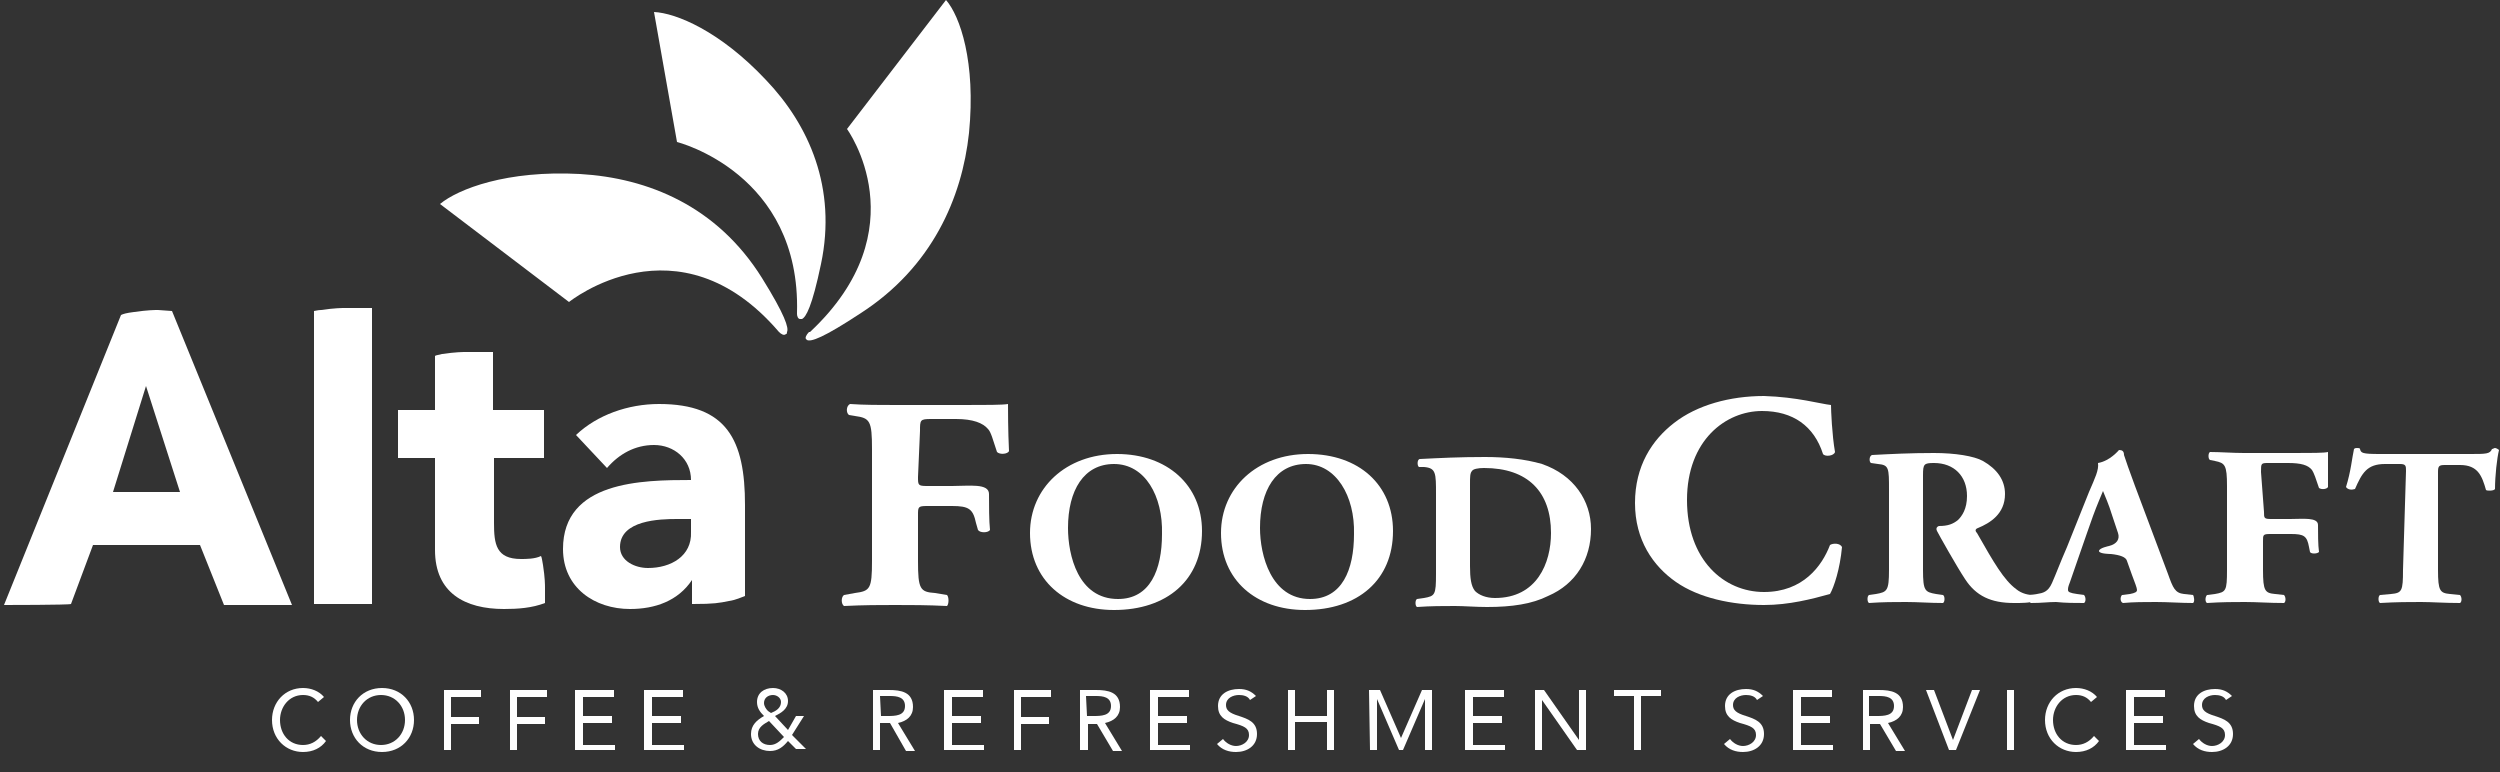
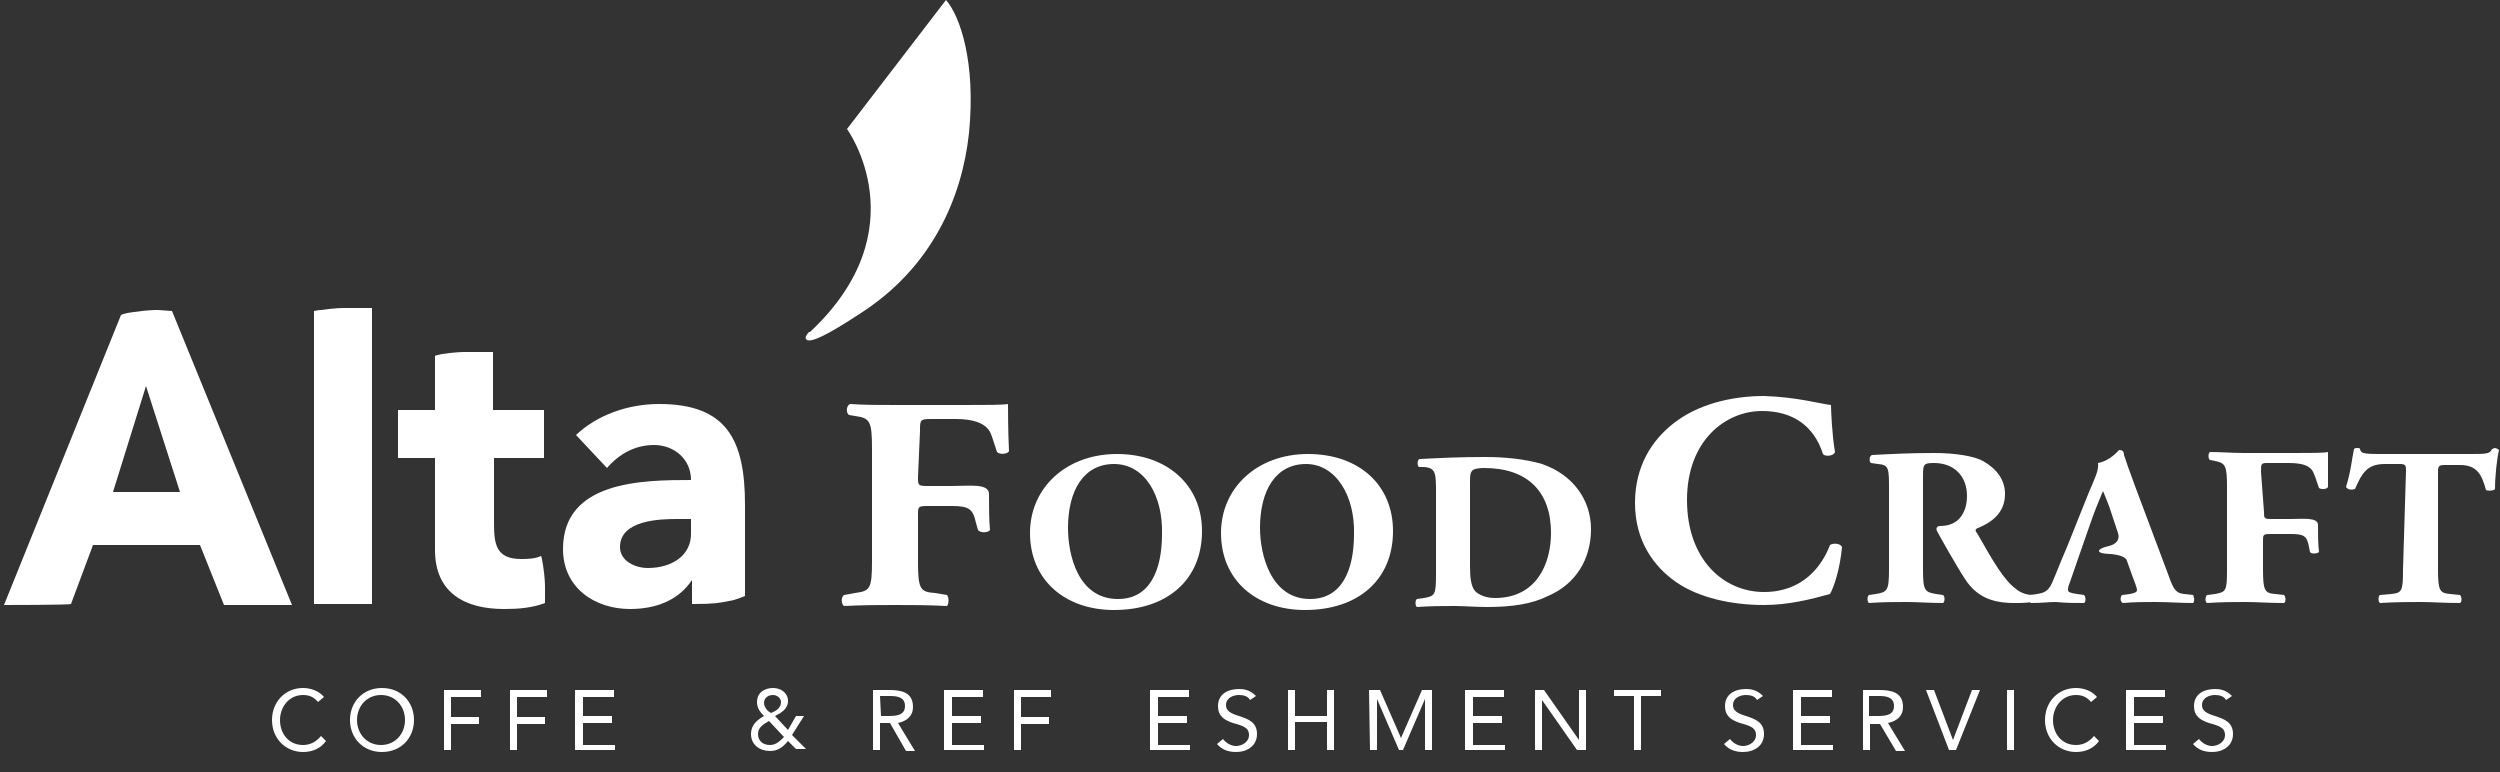
<svg xmlns="http://www.w3.org/2000/svg" version="1.1" id="Layer_1" x="0px" y="0px" viewBox="0 0 250 77.2" style="enable-background:new 0 0 250 77.2;" xml:space="preserve">
  <rect x="0" y="0" width="250" height="77.2" fill="#333333" stroke="none" />
  <style type="text/css">
	.st0{fill:#FFFFFF;}
</style>
  <g>
    <g>
      <path class="st0" d="M226.4,51.2c0,0.6,0,0.7,0.7,0.7h1.9c1.3,0,2.8-0.2,2.8,0.6c0,0.8,0,2,0.1,2.7c-0.2,0.2-0.8,0.2-0.9,0    l-0.1-0.5c-0.2-1.1-0.5-1.3-1.8-1.3H227c-0.7,0-0.7,0.1-0.7,0.7V57c0,2.1,0.2,2.3,1.2,2.4l0.9,0.1c0.2,0.2,0.2,0.7,0,0.8    c-1.5,0-2.7-0.1-3.9-0.1c-1.1,0-2.3,0-3.8,0.1c-0.2-0.1-0.2-0.6,0-0.8l0.8-0.1c1.1-0.2,1.2-0.3,1.2-2.4v-8.4    c0-2.1-0.2-2.3-1.2-2.5l-0.5-0.1c-0.2-0.1-0.2-0.7,0-0.8c1,0,2.3,0.1,3.4,0.1h5.1c1.6,0,2.9,0,3.3-0.1c0,0.4,0,2,0,3.5    c-0.1,0.2-0.6,0.3-0.9,0.1c-0.3-0.9-0.5-1.5-0.7-1.8c-0.4-0.5-1.1-0.7-2.4-0.7h-1.9c-0.8,0-0.8,0-0.8,0.9L226.4,51.2L226.4,51.2z" />
      <path class="st0" d="M183.1,40.5c0,0.5,0.1,3,0.4,4.7c-0.1,0.4-1,0.5-1.2,0.2c-0.9-2.8-3-4.3-6.1-4.3c-3.6,0-7.5,2.9-7.5,8.9    c0,6,3.7,9.2,7.7,9.2c3.9,0,5.8-2.6,6.6-4.7c0.3-0.2,1-0.2,1.2,0.2c-0.2,2.2-0.8,4-1.2,4.7c-1.8,0.5-4.1,1.1-6.6,1.1    c-3.2,0-6.5-0.7-8.8-2.3c-2.3-1.6-4.1-4.2-4.1-7.9c0-3.7,1.7-6.3,3.9-8c2.3-1.8,5.6-2.7,9-2.7C179.7,39.7,182.1,40.4,183.1,40.5" />
      <path class="st0" d="M192.3,57c0,2.1,0.2,2.2,1.3,2.4l0.7,0.1c0.2,0.1,0.2,0.7,0,0.8c-1.3,0-2.5-0.1-3.7-0.1c-1.2,0-2.3,0-3.7,0.1    c-0.2-0.1-0.2-0.7,0-0.8l0.7-0.1c1.1-0.2,1.3-0.3,1.3-2.4v-8c0-2.2,0-2.5-1.1-2.6l-0.7-0.1c-0.2-0.1-0.2-0.7,0.1-0.8    c1.9-0.1,3.8-0.2,6.2-0.2c2.1,0,4,0.3,4.9,0.8c1.4,0.8,2.2,1.9,2.2,3.3c0,2-1.5,2.9-2.7,3.4c-0.3,0.1-0.3,0.3-0.1,0.5    c1.7,3,2.7,4.7,3.9,5.6c0.6,0.5,1.3,0.6,1.7,0.6c0.2,0.1,0.2,0.4,0.1,0.6c-0.4,0.2-1.2,0.2-2,0.2c-2.3,0-3.8-0.7-4.9-2.4    c-0.8-1.2-2.6-4.4-2.8-4.8c-0.2-0.4,0.2-0.5,0.2-0.5c0.9,0,1.4-0.2,1.9-0.6c0.4-0.4,0.9-1.1,0.9-2.4c0-2-1.3-3.3-3.3-3.3    c-1,0-1.1,0.1-1.1,1.2L192.3,57L192.3,57z" />
      <path class="st0" d="M209.9,55.1c0-0.3,1-0.5,1-0.5c0.8-0.2,1.1-0.7,0.9-1.3l-0.6-1.8c-0.3-1-0.7-1.9-0.9-2.4    c-0.2,0.5-0.6,1.4-1,2.5l-0.6,1.7l-0.8,2.3l-0.9,2.6c-0.2,0.5-0.2,0.6-0.2,0.8c0,0.2,0.2,0.3,0.9,0.4l0.7,0.1    c0.2,0.2,0.2,0.7,0,0.8c-0.9,0-1.8,0-2.8-0.1c-0.8,0-1.4,0.1-2.5,0.1c-0.3-0.1-0.2-0.6-0.1-0.8l0.7-0.1c0.6-0.1,1.1-0.2,1.5-1.1    c0.4-0.9,0.8-2,1.5-3.6l2.2-5.5c0.6-1.4,1-2.2,0.9-2.9c1.2-0.2,2.1-1.3,2.1-1.3c0.3,0,0.5,0.1,0.5,0.5c0.2,0.6,0.5,1.5,1.1,3.1    l3.3,8.8c0.5,1.4,0.7,1.9,1.6,2l0.9,0.1c0.1,0.1,0.2,0.7,0,0.8c-1.2,0-2.5-0.1-3.7-0.1c-1.2,0-2.2,0-3.3,0.1    c-0.3-0.1-0.3-0.6-0.1-0.8l0.8-0.1c0.5-0.1,0.7-0.2,0.7-0.4c0-0.2-0.2-0.7-0.5-1.5l-0.5-1.4c-0.1-0.4-0.7-0.6-1.6-0.7    C211.1,55.4,209.9,55.4,209.9,55.1" />
      <path class="st0" d="M240.6,47.1c0-0.5,0-0.7-0.6-0.7h-1.5c-1.8,0-2.3,0.9-3,2.5c-0.3,0.1-0.7,0.1-0.9-0.2    c0.5-1.6,0.6-2.9,0.8-3.8c0.1-0.1,0.2-0.1,0.3-0.1c0.1,0,0.3,0,0.3,0.1c0.1,0.4,0.2,0.5,2,0.5h9c1.6,0,2,0,2.2-0.5    c0.1,0,0.2-0.1,0.3-0.1c0.1,0,0.3,0.1,0.4,0.2c-0.2,0.8-0.4,2.6-0.4,3.9c-0.1,0.2-0.8,0.2-0.9,0.1c-0.4-1.4-0.8-2.5-2.6-2.5h-1.5    c-0.6,0-0.7,0.1-0.7,0.7V57c0,2.1,0.2,2.3,1.2,2.4l1,0.1c0.2,0.2,0.2,0.7,0,0.8c-1.6,0-2.8-0.1-3.9-0.1c-1.2,0-2.4,0-4.1,0.1    c-0.2-0.1-0.2-0.7,0-0.8l1.1-0.1c1.1-0.1,1.2-0.3,1.2-2.4L240.6,47.1L240.6,47.1z" />
    </g>
    <g>
      <path class="st0" d="M69.2,58v2.4h0.1c2.1,0,2.6-0.1,3.6-0.3c0.7-0.1,1.3-0.4,1.6-0.5v-9.1c0-6.5-1.8-10.1-8.6-10.1    c-3.1,0-6.2,1.1-8.3,3.1l3.1,3.3c1.2-1.4,2.8-2.3,4.7-2.3c2,0,3.7,1.4,3.7,3.5c-4.9,0-12.8,0.1-12.8,6.9c0,3.9,3.2,6,6.7,6    C65.5,60.9,67.8,60.1,69.2,58L69.2,58z M64.8,56.8c-1.3,0-2.8-0.7-2.8-2.1c0-2.7,4-2.8,5.7-2.8h1.4v1.3    C69.2,55.6,67.1,56.8,64.8,56.8z" />
      <path class="st0" d="M15.8,31c-0.3,0-1,0-2.4,0.2c-0.8,0.1-1.1,0.2-1.3,0.3L0.4,60.5c0,0,6.5,0,6.7-0.1l2.2-5.9H20l2.4,6    c0,0,2.4,0,6.8,0l-12-29.4L15.8,31L15.8,31z M11.3,49.2l3.3-10.6L18,49.2H11.3z M37.2,30.8h-2.7c-0.3,0-1,0-2.4,0.2    c-0.3,0-0.6,0.1-0.7,0.1v29.3c0,0,1.1,0,5.8,0V30.8L37.2,30.8L37.2,30.8z M54.4,45.8V41h-5.1v-5.8l0,0v0h-2.7c-0.3,0-1,0-2.4,0.2    c-0.3,0.1-0.6,0.1-0.7,0.2V41h-3.7v4.8h3.7V55c0,4.3,3,5.9,6.9,5.9c1.4,0,2.8-0.1,4.1-0.6v-1.5c0-0.3,0-1-0.2-2.3    c-0.1-0.5-0.1-0.7-0.2-0.9c-0.6,0.3-1.5,0.3-2,0.3c-2.5,0-2.7-1.5-2.7-3.6v-6.5L54.4,45.8L54.4,45.8z" />
    </g>
-     <path class="st0" d="M82.1,26.4c1.6-7.6-1.2-13.9-5.5-18.4c-4.6-4.9-9-6.7-11.2-6.8l2.3,13c0,0,12.4,3.1,12,17.1c0,0,0,0.1,0,0.1   c0,0.2,0.1,0.5,0.3,0.5c0.1,0,0.1,0,0.2,0C80.6,31.7,81.2,30.7,82.1,26.4z" />
    <path class="st0" d="M94.6,0l-9.9,12.9c0,0,7.3,10-3.7,20.3c0,0,0,0-0.1,0c-0.3,0.3-0.4,0.6-0.3,0.7c0,0,0.1,0.1,0.1,0.1   c0.4,0.2,1.6-0.2,5.4-2.7c7.1-4.6,10.1-11.5,10.8-18C97.6,6.2,96,1.6,94.6,0z" />
-     <path class="st0" d="M58,17.4c-7.3-0.4-12.2,1.5-14,3l12.9,9.8c0,0,10.9-8.8,21,3c0,0,0,0,0,0c0.2,0.2,0.5,0.4,0.7,0.2   c0.1,0,0.1-0.1,0.1-0.2c0.2-0.4-0.2-1.7-2.5-5.4C71.7,20.6,64.8,17.8,58,17.4z" />
    <path class="st0" d="M91.8,47.7c0,0.8,0,0.9,0.9,0.9h2.5c1.7,0,3.7-0.3,3.7,0.8c0,1.1,0,2.7,0.1,3.6c-0.2,0.3-1,0.3-1.2,0l-0.2-0.7   c-0.3-1.4-0.7-1.7-2.4-1.7h-2.5c-0.9,0-0.9,0.1-0.9,0.9v4.6c0,2.8,0.2,3.1,1.7,3.2l1.2,0.2c0.2,0.2,0.2,0.9,0,1.1   c-2-0.1-3.6-0.1-5.2-0.1c-1.5,0-3.1,0-5.1,0.1c-0.3-0.2-0.3-0.9,0-1.1l1.1-0.2c1.5-0.2,1.7-0.4,1.7-3.2V44.9c0-2.8-0.2-3.1-1.7-3.3   l-0.6-0.1c-0.3-0.2-0.3-0.9,0.1-1.1c1.4,0.1,3,0.1,4.6,0.1h6.8c2.1,0,3.9,0,4.4-0.1c0,0.5,0,2.7,0.1,4.7c-0.1,0.3-0.9,0.4-1.2,0.1   c-0.4-1.2-0.6-2-0.9-2.3c-0.5-0.6-1.5-1-3.2-1h-2.5c-1.1,0-1.1,0.1-1.1,1.2L91.8,47.7L91.8,47.7z" />
    <path class="st0" d="M120.2,53.1c0,4.9-3.5,7.9-8.8,7.9c-4.9,0-8.4-3-8.4-7.7c0-4.5,3.6-7.9,8.7-7.9   C116.7,45.4,120.2,48.5,120.2,53.1 M111.4,46.4c-3,0-4.6,2.6-4.6,6.4c0,2.7,1,7.1,5,7.1c3.2,0,4.4-2.9,4.4-6.5   C116.3,49.6,114.5,46.4,111.4,46.4" />
    <path class="st0" d="M139.3,53.1c0,4.9-3.5,7.9-8.8,7.9c-4.9,0-8.4-3-8.4-7.7c0-4.5,3.6-7.9,8.7-7.9   C135.9,45.4,139.3,48.5,139.3,53.1 M130.6,46.4c-3,0-4.6,2.6-4.6,6.4c0,2.7,1.1,7.1,5,7.1c3.2,0,4.4-2.9,4.4-6.5   C135.5,49.6,133.6,46.4,130.6,46.4" />
    <path class="st0" d="M143.6,49.4c0-2.1,0-2.6-1.2-2.7l-0.5,0c-0.2-0.1-0.2-0.8,0.1-0.8c2-0.1,3.9-0.2,6.5-0.2c2,0,4,0.2,5.7,0.7   c3.2,1.1,4.9,3.7,4.9,6.5c0,3-1.5,5.5-4.3,6.7c-1.6,0.8-3.6,1.1-6.1,1.1c-1.1,0-2.3-0.1-3.2-0.1c-1.2,0-2.4,0-3.8,0.1   c-0.2-0.1-0.2-0.7,0-0.8l0.7-0.1c1.1-0.2,1.2-0.3,1.2-2.4L143.6,49.4L143.6,49.4z M147,56.6c0,1.2,0.1,2,0.5,2.5   c0.4,0.4,1.1,0.7,2,0.7c4.2,0,5.6-3.5,5.6-6.5c0-4.1-2.3-6.5-6.7-6.5c-0.6,0-1.1,0.1-1.2,0.3c-0.2,0.2-0.2,0.6-0.2,1.3L147,56.6   L147,56.6z" />
    <g>
      <path class="st0" d="M31.8,70.2c-0.4-0.5-0.9-0.7-1.5-0.7c-1.4,0-2.3,1.2-2.3,2.5c0,1.4,0.9,2.5,2.3,2.5c0.7,0,1.3-0.3,1.8-0.9    l0.5,0.5c-0.5,0.7-1.3,1.1-2.3,1.1c-1.7,0-3.1-1.3-3.1-3.2c0-1.8,1.3-3.2,3.1-3.2c0.8,0,1.6,0.3,2.1,0.9L31.8,70.2z" />
      <path class="st0" d="M35,72c0-1.8,1.3-3.2,3.2-3.2s3.2,1.4,3.2,3.2c0,1.8-1.3,3.2-3.2,3.2S35,73.8,35,72z M40.5,72    c0-1.4-1-2.5-2.4-2.5c-1.4,0-2.4,1.1-2.4,2.5c0,1.4,1,2.5,2.4,2.5C39.5,74.5,40.5,73.4,40.5,72z" />
      <path class="st0" d="M44.4,69h3.7v0.7h-3v2h2.8v0.7h-2.8V75h-0.7V69z" />
      <path class="st0" d="M51,69h3.7v0.7h-3v2h2.8v0.7h-2.8V75H51V69z" />
      <path class="st0" d="M57.6,69h3.8v0.7h-3.1v1.9h2.9v0.7h-2.9v2.2h3.2V75h-4V69z" />
-       <path class="st0" d="M64.5,69h3.8v0.7h-3.1v1.9h2.9v0.7h-2.9v2.2h3.2V75h-4V69z" />
      <path class="st0" d="M78.8,74.1c-0.5,0.6-1,1-1.8,1c-1,0-1.9-0.6-1.9-1.7c0-0.9,0.6-1.4,1.3-1.8c-0.4-0.4-0.7-0.8-0.7-1.4    c0-0.9,0.7-1.4,1.6-1.4c0.8,0,1.5,0.5,1.5,1.3c0,0.8-0.7,1.2-1.3,1.5l1.3,1.4l0.8-1.4h0.8l-1.2,1.9l1.4,1.4h-1L78.8,74.1z     M76.9,72.1c-0.5,0.3-1.1,0.6-1.1,1.3s0.5,1.1,1.2,1.1c0.6,0,1-0.4,1.4-0.8L76.9,72.1z M77.1,71.3c0.5-0.2,1-0.5,1-1.1    c0-0.4-0.4-0.7-0.8-0.7c-0.5,0-0.9,0.3-0.9,0.8c0,0.3,0.2,0.6,0.4,0.8L77.1,71.3z" />
      <path class="st0" d="M87.3,69h1.6c1.2,0,2.4,0.2,2.4,1.7c0,0.9-0.6,1.4-1.5,1.6l1.7,2.8h-0.9L89,72.3H88V75h-0.7V69z M88.1,71.6    h0.6c0.8,0,1.8,0,1.8-1c0-0.9-0.8-1-1.5-1h-1L88.1,71.6L88.1,71.6z" />
      <path class="st0" d="M94.5,69h3.8v0.7h-3.1v1.9h2.9v0.7h-2.9v2.2h3.2V75h-4V69z" />
      <path class="st0" d="M101.4,69h3.7v0.7h-3v2h2.8v0.7h-2.8V75h-0.7L101.4,69L101.4,69z" />
-       <path class="st0" d="M108,69h1.6c1.2,0,2.4,0.2,2.4,1.7c0,0.9-0.6,1.4-1.5,1.6l1.7,2.8h-0.9l-1.6-2.7h-0.9V75H108V69z M108.7,71.6    h0.6c0.8,0,1.8,0,1.8-1c0-0.9-0.8-1-1.5-1h-1L108.7,71.6L108.7,71.6z" />
      <path class="st0" d="M115.1,69h3.8v0.7h-3.1v1.9h2.9v0.7h-2.9v2.2h3.2V75h-4V69z" />
      <path class="st0" d="M125,70c-0.2-0.4-0.7-0.5-1.1-0.5c-0.6,0-1.3,0.3-1.3,1c0,0.5,0.3,0.8,1.3,1.1c0.9,0.3,1.8,0.6,1.8,1.8    c0,1.2-1,1.8-2.1,1.8c-0.7,0-1.4-0.2-1.9-0.8l0.6-0.5c0.3,0.4,0.8,0.7,1.3,0.7c0.6,0,1.3-0.4,1.3-1.1c0-0.7-0.5-0.9-1.6-1.2    c-0.9-0.3-1.5-0.7-1.5-1.7c0-1.2,1-1.7,2.1-1.7c0.7,0,1.2,0.2,1.7,0.7L125,70z" />
      <path class="st0" d="M128.8,69h0.7v2.6h3.2V69h0.7v6h-0.7v-2.8h-3.2V75h-0.7V69z" />
      <path class="st0" d="M136.9,69h1.1l2.1,4.8h0l2.1-4.8h1v6h-0.7v-5.1h0l-2.2,5.1h-0.4l-2.2-5.1h0V75h-0.7L136.9,69L136.9,69z" />
      <path class="st0" d="M146.6,69h3.8v0.7h-3.1v1.9h2.9v0.7h-2.9v2.2h3.2V75h-4V69L146.6,69z" />
      <path class="st0" d="M153.5,69h0.9l3.5,5h0v-5h0.7v6h-0.9l-3.5-5h0v5h-0.7L153.5,69L153.5,69z" />
      <path class="st0" d="M166.1,69.6h-2V75h-0.7v-5.4h-2V69h4.7L166.1,69.6L166.1,69.6z" />
      <path class="st0" d="M175.7,70c-0.2-0.4-0.7-0.5-1.1-0.5c-0.6,0-1.3,0.3-1.3,1c0,0.5,0.3,0.8,1.3,1.1c0.9,0.3,1.8,0.6,1.8,1.8    c0,1.2-1,1.8-2.1,1.8c-0.7,0-1.4-0.2-1.9-0.8l0.6-0.5c0.3,0.4,0.8,0.7,1.3,0.7c0.6,0,1.3-0.4,1.3-1.1c0-0.7-0.5-0.9-1.6-1.2    c-0.9-0.3-1.5-0.7-1.5-1.7c0-1.2,1-1.7,2.1-1.7c0.7,0,1.2,0.2,1.7,0.7L175.7,70z" />
      <path class="st0" d="M179.4,69h3.8v0.7h-3.1v1.9h2.9v0.7h-2.9v2.2h3.2V75h-4V69z" />
      <path class="st0" d="M186.3,69h1.6c1.2,0,2.4,0.2,2.4,1.7c0,0.9-0.6,1.4-1.5,1.6l1.7,2.8h-0.9l-1.6-2.7H187V75h-0.7V69z M187,71.6    h0.6c0.8,0,1.8,0,1.8-1c0-0.9-0.8-1-1.5-1h-1V71.6z" />
      <path class="st0" d="M192.6,69h0.8l1.9,5h0l1.9-5h0.8l-2.4,6h-0.7L192.6,69z" />
      <path class="st0" d="M200.7,69h0.7v6h-0.7V69z" />
      <path class="st0" d="M209.1,70.2c-0.4-0.5-0.9-0.7-1.5-0.7c-1.4,0-2.3,1.2-2.3,2.5c0,1.4,0.9,2.5,2.3,2.5c0.7,0,1.3-0.3,1.8-0.9    l0.5,0.5c-0.5,0.7-1.3,1.1-2.3,1.1c-1.7,0-3.1-1.3-3.1-3.2c0-1.8,1.3-3.2,3.1-3.2c0.8,0,1.6,0.3,2.1,0.9L209.1,70.2z" />
      <path class="st0" d="M212.7,69h3.8v0.7h-3.1v1.9h2.9v0.7h-2.9v2.2h3.2V75h-4V69z" />
      <path class="st0" d="M222.6,70c-0.2-0.4-0.7-0.5-1.1-0.5c-0.6,0-1.3,0.3-1.3,1c0,0.5,0.3,0.8,1.3,1.1c0.9,0.3,1.8,0.6,1.8,1.8    c0,1.2-1,1.8-2.1,1.8c-0.7,0-1.4-0.2-1.9-0.8l0.6-0.5c0.3,0.4,0.8,0.7,1.3,0.7c0.6,0,1.3-0.4,1.3-1.1c0-0.7-0.5-0.9-1.6-1.2    c-0.9-0.3-1.5-0.7-1.5-1.7c0-1.2,1-1.7,2.1-1.7c0.7,0,1.2,0.2,1.7,0.7L222.6,70z" />
    </g>
  </g>
</svg>